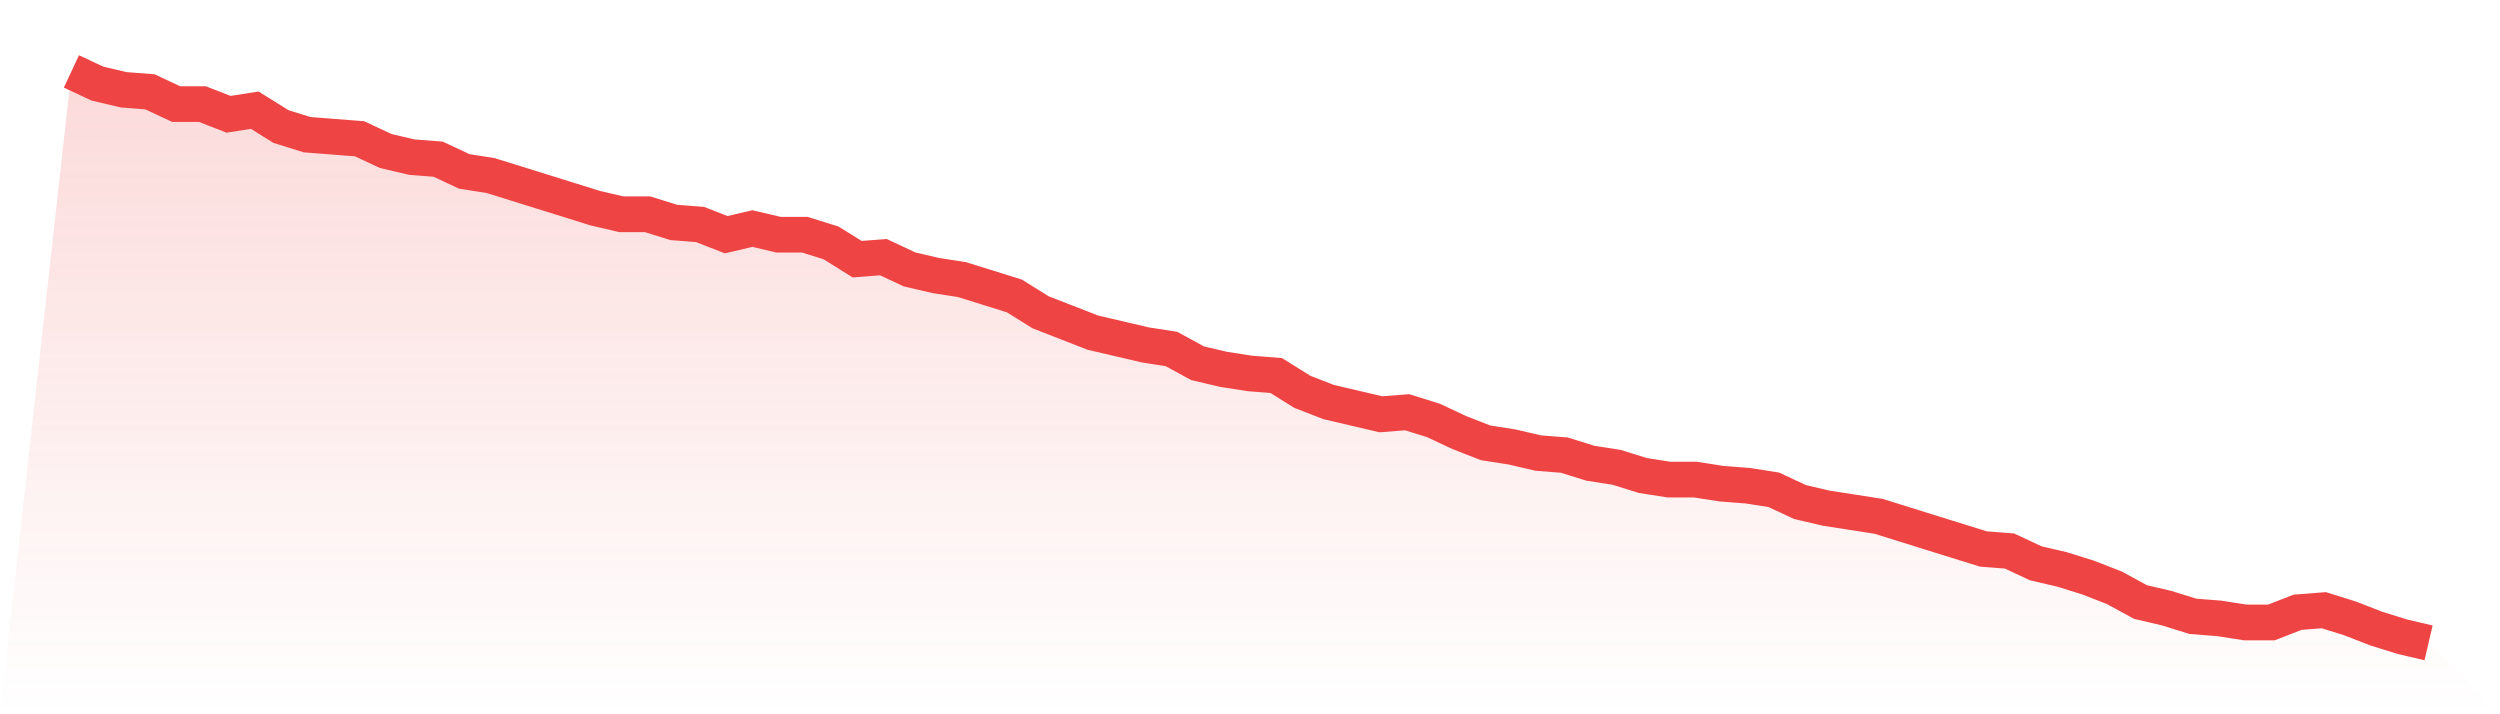
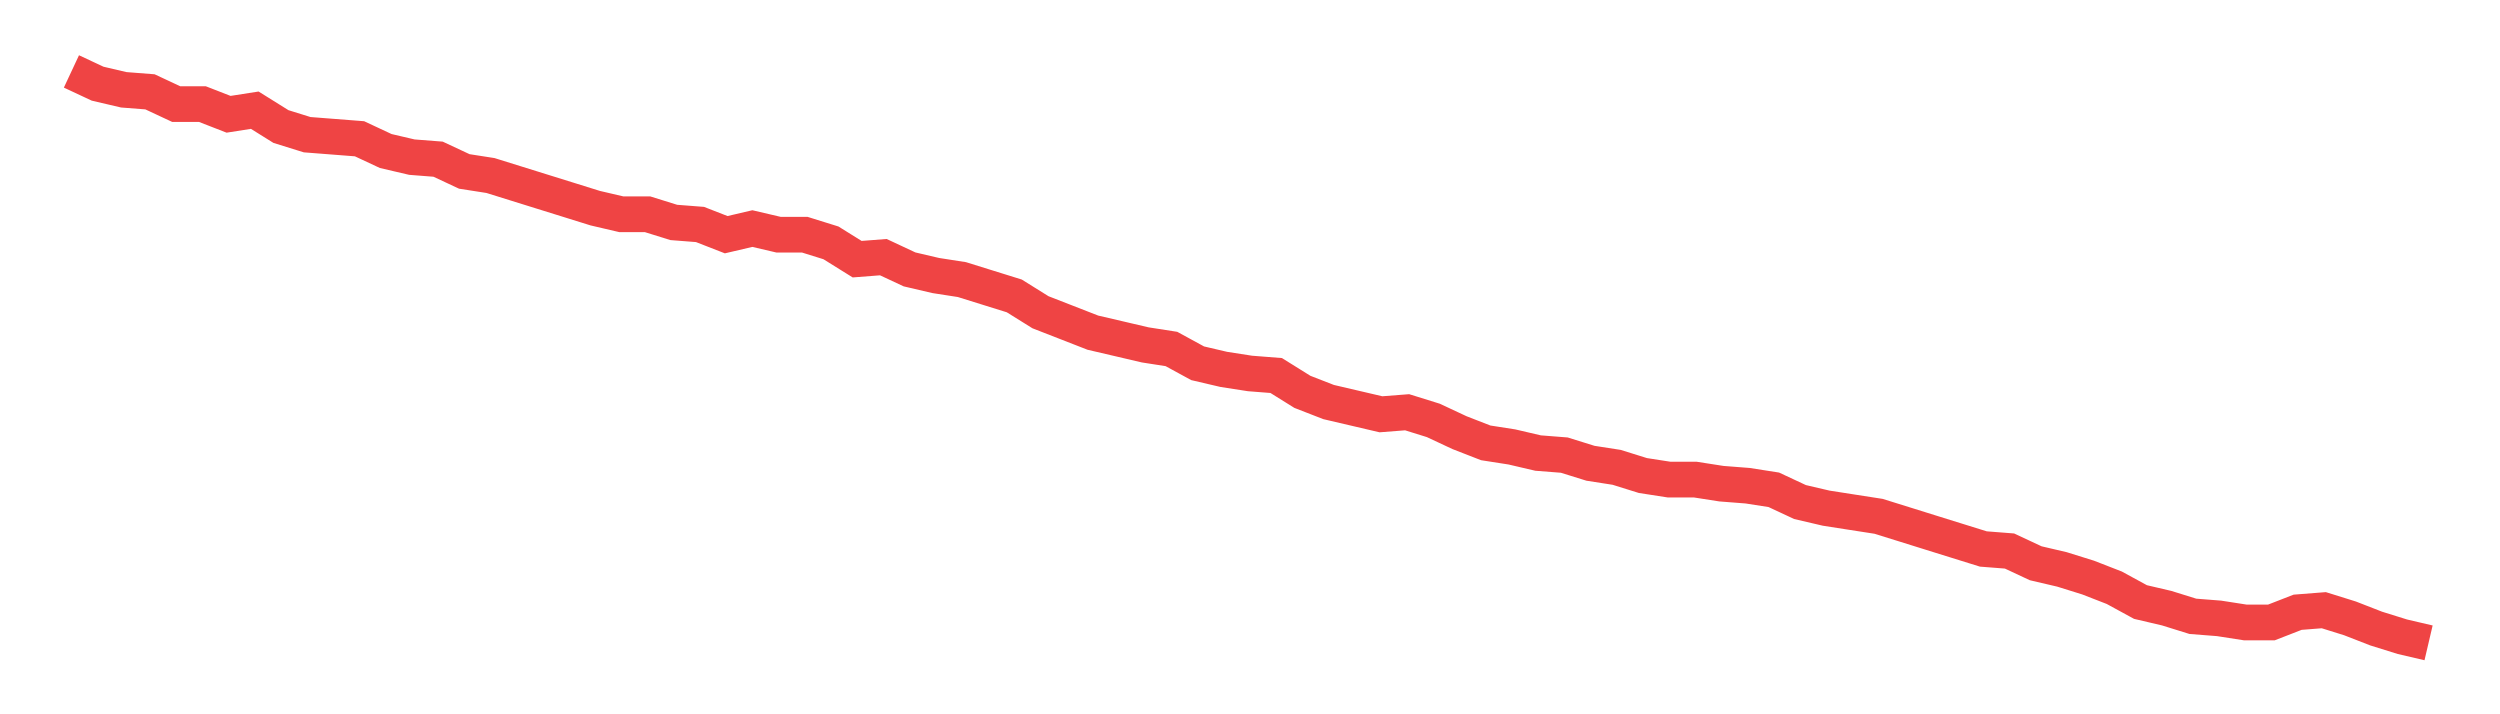
<svg xmlns="http://www.w3.org/2000/svg" viewBox="0 0 140 40">
  <defs>
    <linearGradient id="gradient" x1="0" x2="0" y1="0" y2="1">
      <stop offset="0%" stop-color="#ef4444" stop-opacity="0.2" />
      <stop offset="100%" stop-color="#ef4444" stop-opacity="0" />
    </linearGradient>
  </defs>
-   <path d="M4,4 L4,4 L5.467,4.686 L6.933,5.029 L8.4,5.143 L9.867,5.829 L11.333,5.829 L12.8,6.4 L14.267,6.171 L15.733,7.086 L17.2,7.543 L18.667,7.657 L20.133,7.771 L21.6,8.457 L23.067,8.8 L24.533,8.914 L26,9.6 L27.467,9.829 L28.933,10.286 L30.4,10.743 L31.867,11.2 L33.333,11.657 L34.8,12 L36.267,12 L37.733,12.457 L39.2,12.571 L40.667,13.143 L42.133,12.8 L43.6,13.143 L45.067,13.143 L46.533,13.6 L48,14.514 L49.467,14.4 L50.933,15.086 L52.4,15.429 L53.867,15.657 L55.333,16.114 L56.8,16.571 L58.267,17.486 L59.733,18.057 L61.2,18.629 L62.667,18.971 L64.133,19.314 L65.6,19.543 L67.067,20.343 L68.533,20.686 L70,20.914 L71.467,21.029 L72.933,21.943 L74.4,22.514 L75.867,22.857 L77.333,23.2 L78.8,23.086 L80.267,23.543 L81.733,24.229 L83.2,24.8 L84.667,25.029 L86.133,25.371 L87.6,25.486 L89.067,25.943 L90.533,26.171 L92,26.629 L93.467,26.857 L94.933,26.857 L96.4,27.086 L97.867,27.2 L99.333,27.429 L100.8,28.114 L102.267,28.457 L103.733,28.686 L105.2,28.914 L106.667,29.371 L108.133,29.829 L109.6,30.286 L111.067,30.743 L112.533,30.857 L114,31.543 L115.467,31.886 L116.933,32.343 L118.4,32.914 L119.867,33.714 L121.333,34.057 L122.8,34.514 L124.267,34.629 L125.733,34.857 L127.2,34.857 L128.667,34.286 L130.133,34.171 L131.6,34.629 L133.067,35.2 L134.533,35.657 L136,36 L140,40 L0,40 z" fill="url(#gradient)" />
  <path d="M4,4 L4,4 L5.467,4.686 L6.933,5.029 L8.4,5.143 L9.867,5.829 L11.333,5.829 L12.8,6.4 L14.267,6.171 L15.733,7.086 L17.2,7.543 L18.667,7.657 L20.133,7.771 L21.6,8.457 L23.067,8.8 L24.533,8.914 L26,9.6 L27.467,9.829 L28.933,10.286 L30.4,10.743 L31.867,11.2 L33.333,11.657 L34.8,12 L36.267,12 L37.733,12.457 L39.2,12.571 L40.667,13.143 L42.133,12.8 L43.6,13.143 L45.067,13.143 L46.533,13.6 L48,14.514 L49.467,14.4 L50.933,15.086 L52.4,15.429 L53.867,15.657 L55.333,16.114 L56.8,16.571 L58.267,17.486 L59.733,18.057 L61.2,18.629 L62.667,18.971 L64.133,19.314 L65.6,19.543 L67.067,20.343 L68.533,20.686 L70,20.914 L71.467,21.029 L72.933,21.943 L74.4,22.514 L75.867,22.857 L77.333,23.2 L78.8,23.086 L80.267,23.543 L81.733,24.229 L83.2,24.8 L84.667,25.029 L86.133,25.371 L87.6,25.486 L89.067,25.943 L90.533,26.171 L92,26.629 L93.467,26.857 L94.933,26.857 L96.4,27.086 L97.867,27.2 L99.333,27.429 L100.8,28.114 L102.267,28.457 L103.733,28.686 L105.2,28.914 L106.667,29.371 L108.133,29.829 L109.6,30.286 L111.067,30.743 L112.533,30.857 L114,31.543 L115.467,31.886 L116.933,32.343 L118.4,32.914 L119.867,33.714 L121.333,34.057 L122.8,34.514 L124.267,34.629 L125.733,34.857 L127.2,34.857 L128.667,34.286 L130.133,34.171 L131.6,34.629 L133.067,35.2 L134.533,35.657 L136,36" fill="none" stroke="#ef4444" stroke-width="2" />
</svg>